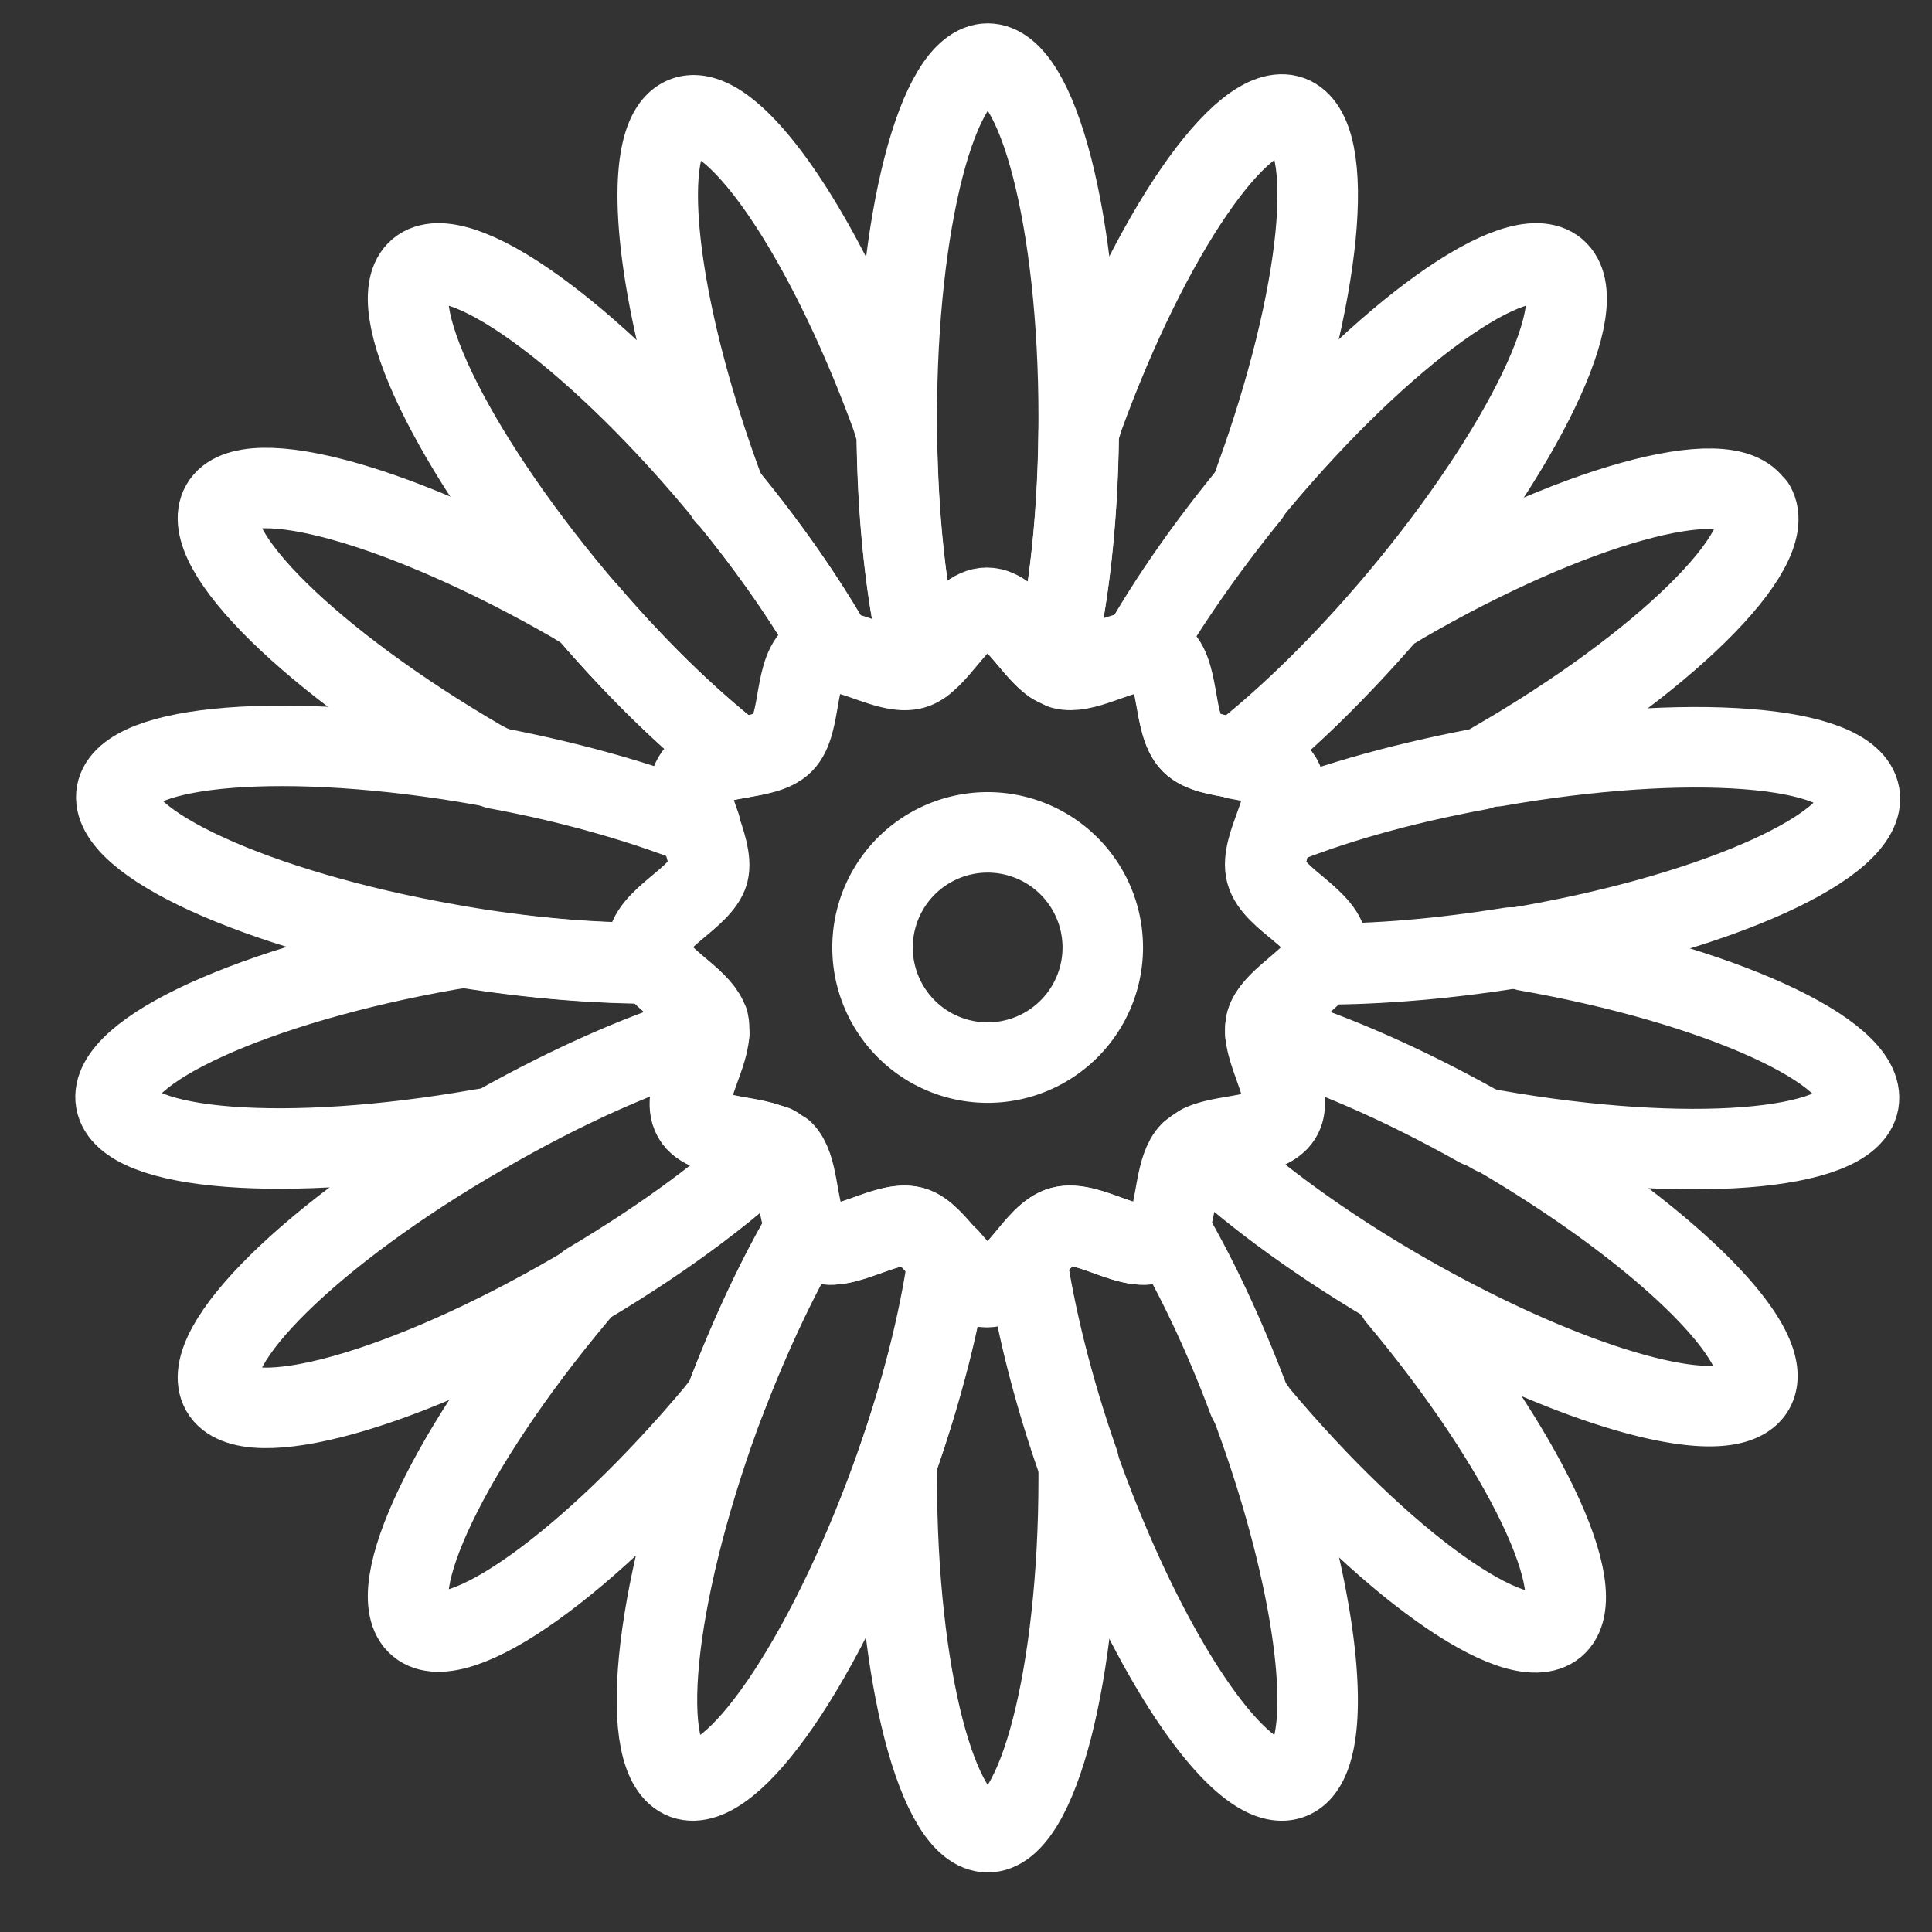
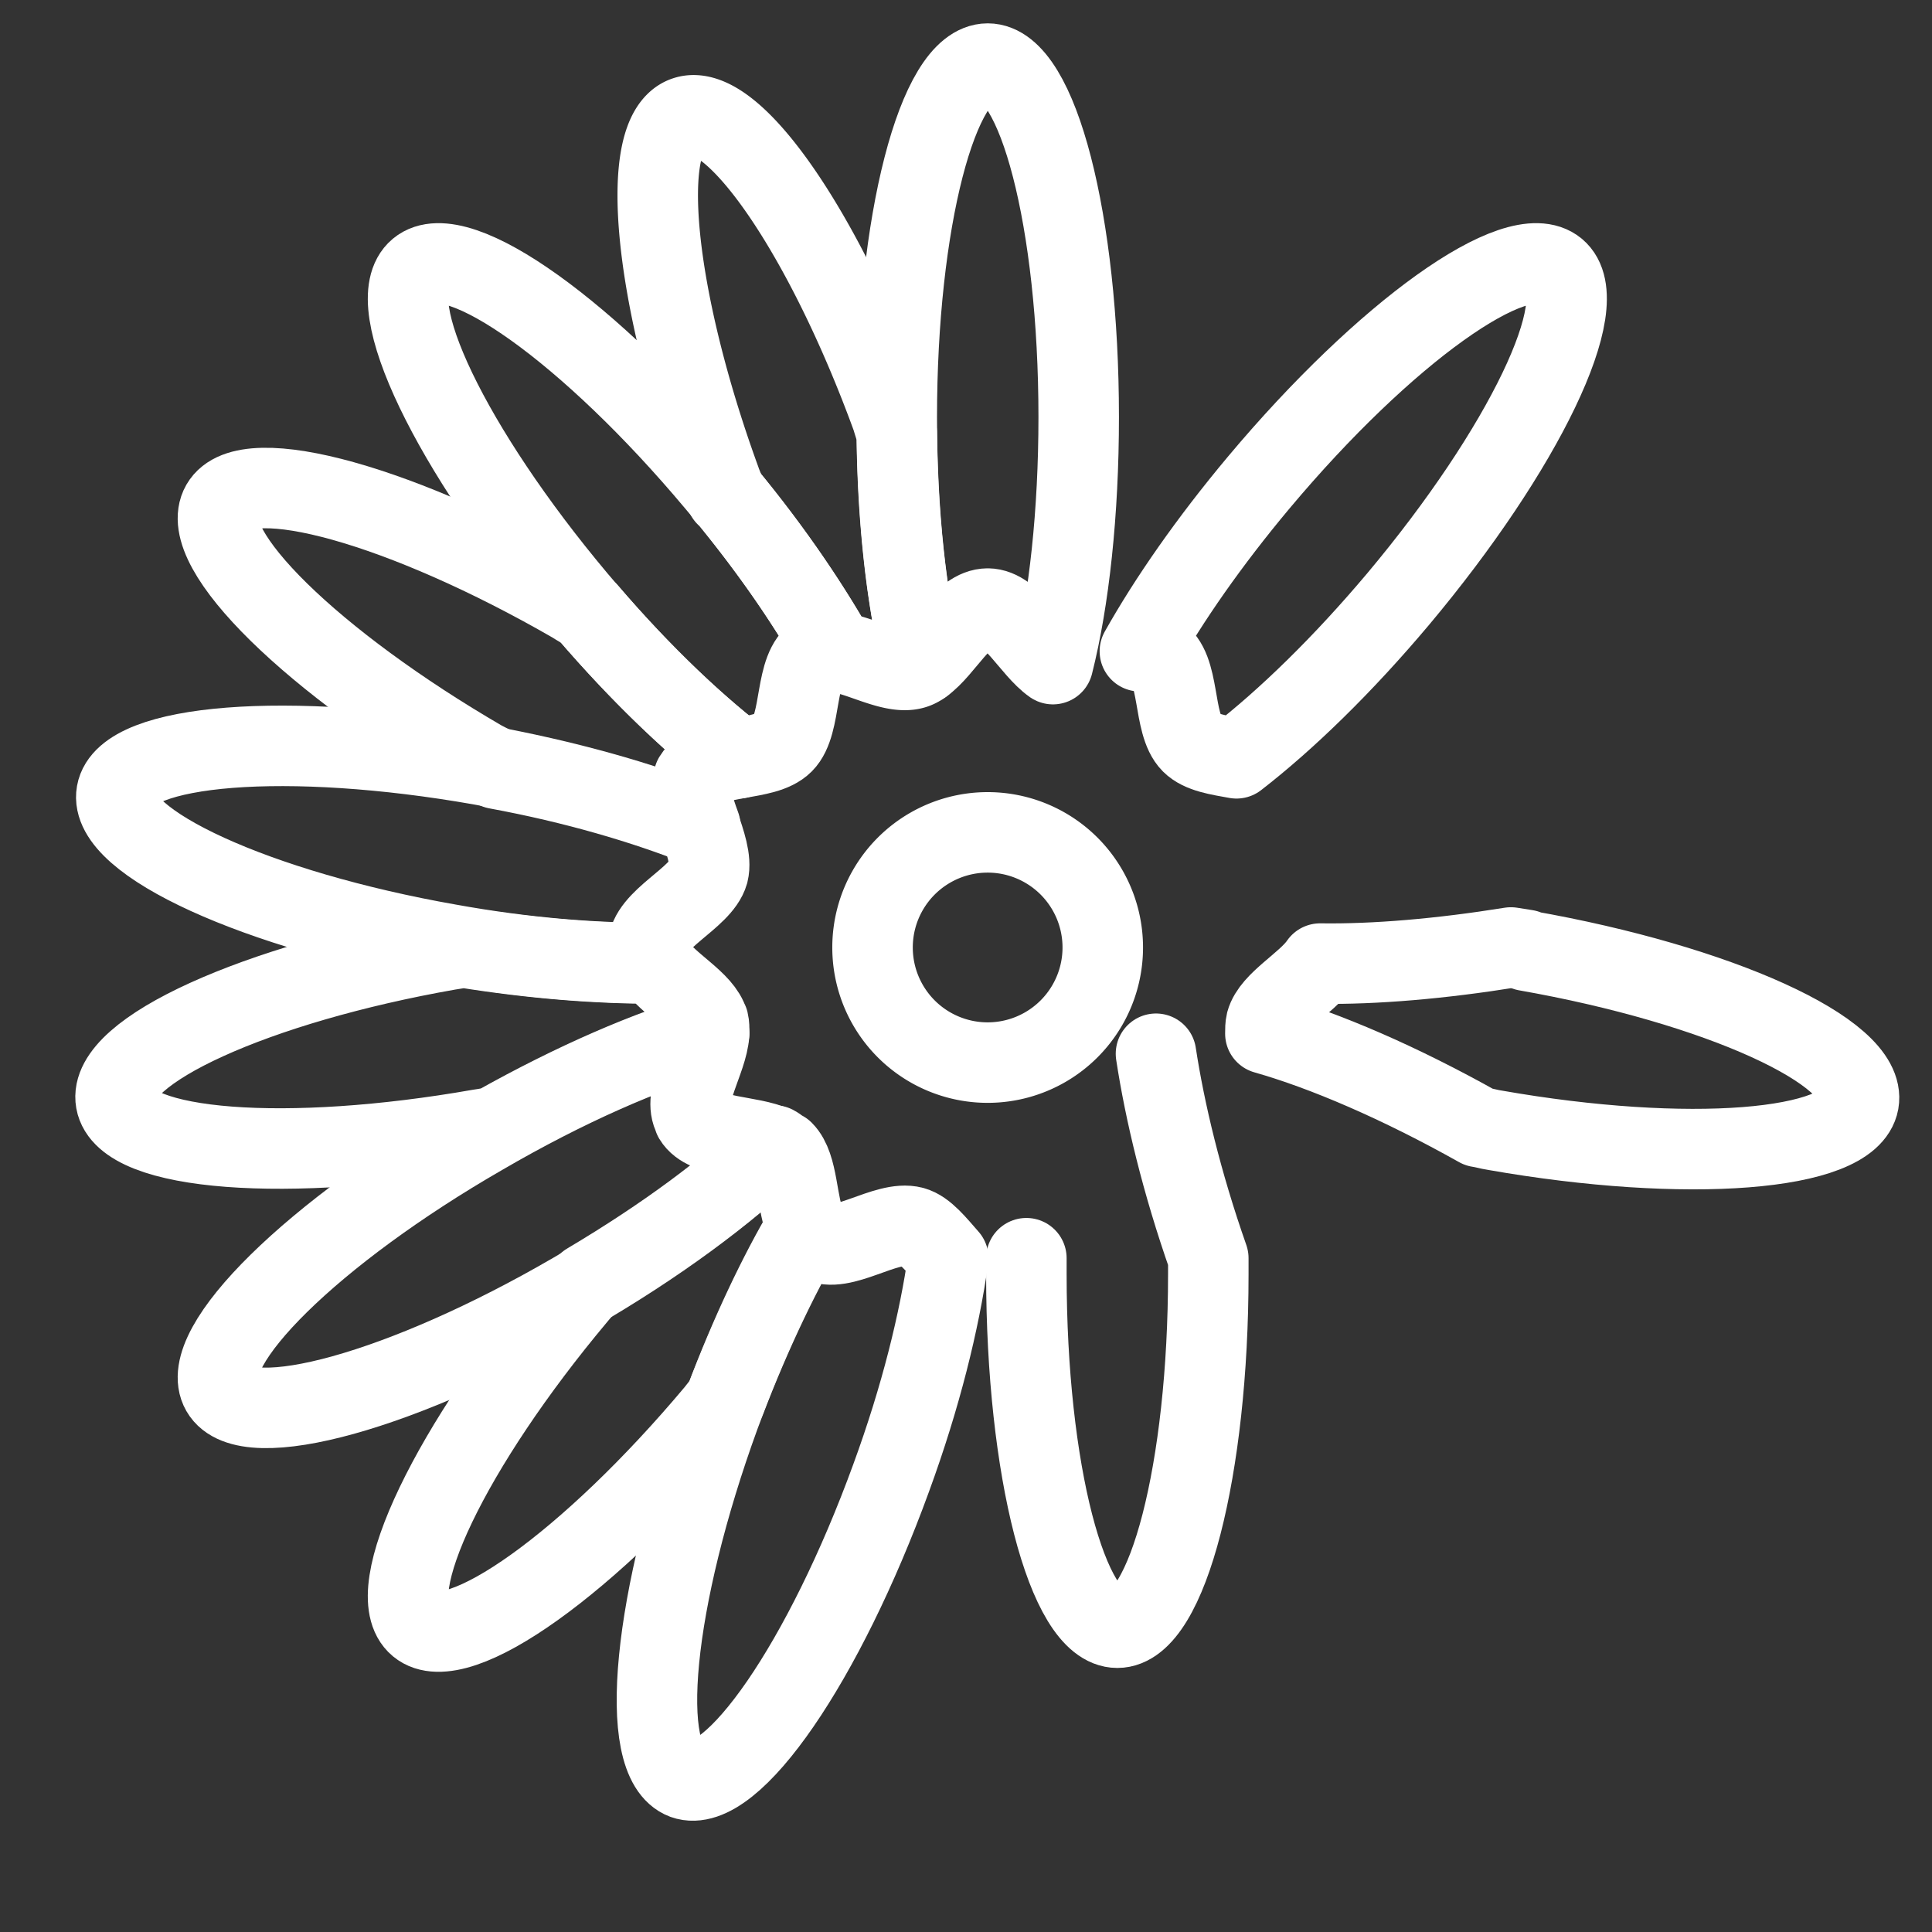
<svg xmlns="http://www.w3.org/2000/svg" width="24" height="24" fill="none" viewBox="0 0 24 24">
  <rect x="0" y="0" width="24" height="24" fill="#333333" stroke="none" />
-   <path stroke="#fff" stroke-linecap="round" stroke-linejoin="round" d="M16.48 11.77c0 .35-.66.61-.75.93-.09.32.35.89.18 1.18-.17.29-.871.19-1.111.43s-.13.94-.43 1.11c-.3.17-.84-.27-1.18-.18-.34.09-.58.75-.93.75-.35 0-.61-.66-.93-.75-.32-.09-.89.35-1.18.18-.29-.17-.19-.87-.43-1.11-.24-.24-.94-.13-1.11-.43-.17-.3.27-.84.18-1.18-.09-.34-.75-.58-.75-.93 0-.35.66-.61.75-.93.09-.32-.35-.89-.18-1.18.17-.3.87-.19 1.11-.43.24-.24.13-.94.43-1.11.3-.17.84.27 1.18.18.34-.09.58-.75.93-.75.35 0 .61.66.93.75.32.09.89-.35 1.18-.18.29.17.19.87.43 1.11.24.24.94.13 1.11.43.17.3-.27.84-.18 1.18.09.34.75.58.75.93" />
  <path stroke="#fff" stroke-miterlimit="10" d="M12.269 13.2a1.43 1.43 0 1 0 0-2.86 1.43 1.43 0 0 0 0 2.86Z" />
  <path stroke="#fff" stroke-linecap="round" stroke-linejoin="round" d="M12.27 7.56c.3 0 .54.5.81.69.2-.79.32-1.88.32-3.07 0-2.43-.51-4.39-1.13-4.39-.62 0-1.13 1.97-1.13 4.39 0 1.2.12 2.28.32 3.07.27-.19.5-.69.81-.69" />
  <path stroke="#fff" stroke-linecap="round" stroke-linejoin="round" d="M9.02 6.15c.56.68 1.02 1.35 1.36 1.95.3.03.7.28.96.21.04-.01.08-.03.12-.06-.19-.75-.31-1.75-.32-2.87a4.39 4.39 0 0 1-.06-.19c-.83-2.28-1.98-3.95-2.57-3.74-.59.21-.39 2.24.44 4.52.02.06.05.12.07.19z" />
  <path stroke="#fff" stroke-linecap="round" stroke-linejoin="round" d="M9.17 9.42c.22-.04.44-.07.56-.19.24-.24.13-.94.43-1.11.06-.04.13-.04.21-.03-.36-.64-.86-1.37-1.48-2.1C7.33 4.13 5.68 2.95 5.2 3.35c-.48.4.4 2.23 1.96 4.09.69.82 1.39 1.5 2.01 1.98" />
  <path stroke="#fff" stroke-linecap="round" stroke-linejoin="round" d="M8.619 9.66c.09-.15.32-.2.55-.24-.58-.45-1.23-1.07-1.87-1.82-.06-.04-.12-.07-.18-.11-2.1-1.21-4.06-1.76-4.37-1.22-.31.54 1.14 1.96 3.24 3.18.06.03.12.06.18.1.98.18 1.85.44 2.53.71-.08-.22-.16-.45-.07-.6z" />
  <path stroke="#fff" stroke-linecap="round" stroke-linejoin="round" d="M8.049 11.77c0-.35.66-.61.75-.93.04-.16-.04-.38-.11-.59-.72-.29-1.67-.56-2.72-.75-2.39-.42-4.41-.26-4.52.35-.11.61 1.74 1.46 4.13 1.88.94.17 1.83.24 2.56.23-.04-.07-.08-.13-.08-.2zM8.619 13.88c-.15-.26.17-.71.19-1.04-.79.22-1.79.66-2.82 1.26-2.1 1.21-3.55 2.64-3.24 3.18.31.54 2.27 0 4.37-1.22 1.04-.6 1.91-1.25 2.5-1.82-.3-.14-.85-.1-1-.35z" />
  <path stroke="#fff" stroke-linecap="round" stroke-linejoin="round" d="M8.8 12.7c-.07-.26-.5-.47-.67-.73-.68 0-1.5-.06-2.37-.2l-.19.03c-2.39.42-4.24 1.26-4.13 1.88.11.62 2.13.77 4.52.35.07-.01.13-.02.2-.04.98-.55 1.91-.95 2.65-1.16 0-.05 0-.1-.01-.14zM9.73 14.31s-.07-.06-.11-.08c-.55.54-1.36 1.14-2.32 1.71-.05.05-.09.1-.14.16-1.56 1.86-2.44 3.69-1.96 4.09.48.4 2.13-.78 3.69-2.64.04-.05.08-.1.12-.16.31-.82.66-1.56 1.01-2.15-.13-.28-.1-.75-.29-.94z" />
  <path stroke="#fff" stroke-linecap="round" stroke-linejoin="round" d="M11.34 15.24c-.33-.09-.89.35-1.18.18-.06-.04-.1-.1-.14-.17-.37.63-.75 1.44-1.08 2.33-.83 2.28-1.03 4.3-.44 4.52.59.21 1.74-1.46 2.57-3.74.37-1.01.6-1.95.71-2.73-.15-.17-.29-.35-.44-.39" />
-   <path stroke="#fff" stroke-linecap="round" stroke-linejoin="round" d="M12.75 15.63c-.15.18-.31.35-.48.35-.17 0-.33-.17-.48-.35-.1.72-.32 1.6-.65 2.54v.2c0 2.43.51 4.39 1.13 4.39.62 0 1.13-1.97 1.13-4.39v-.2c-.33-.94-.54-1.82-.65-2.54" />
-   <path stroke="#fff" stroke-linecap="round" stroke-linejoin="round" d="M14.509 15.25a.39.39 0 0 1-.14.17c-.29.17-.84-.27-1.18-.18-.16.04-.3.22-.44.39.11.77.34 1.72.71 2.73.83 2.28 1.98 3.95 2.57 3.74.59-.21.39-2.24-.44-4.52-.33-.9-.7-1.7-1.08-2.34zM18.549 14.09c-1.04-.6-2.04-1.03-2.82-1.26.02.33.34.79.19 1.04-.15.26-.7.21-1 .35.59.57 1.46 1.22 2.5 1.82 2.1 1.21 4.06 1.76 4.37 1.22.31-.54-1.14-1.96-3.24-3.18z" />
-   <path stroke="#fff" stroke-linecap="round" stroke-linejoin="round" d="M17.369 16.1c-.05-.05-.09-.1-.14-.16-.96-.57-1.77-1.18-2.32-1.71-.04.02-.08.05-.12.08-.19.19-.17.67-.29.94.35.59.7 1.32 1.01 2.15.04.05.08.1.12.16 1.56 1.86 3.21 3.04 3.69 2.64.48-.4-.4-2.23-1.96-4.09zM18.57 9.51c-1.05.19-2 .45-2.72.75-.08.21-.16.42-.11.59.09.32.75.58.75.93 0 .07-.03.14-.08.2.73 0 1.62-.07 2.56-.23 2.39-.42 4.24-1.26 4.13-1.88-.11-.62-2.13-.77-4.52-.35z" />
+   <path stroke="#fff" stroke-linecap="round" stroke-linejoin="round" d="M12.75 15.63v.2c0 2.43.51 4.39 1.13 4.39.62 0 1.13-1.97 1.13-4.39v-.2c-.33-.94-.54-1.82-.65-2.54" />
  <path stroke="#fff" stroke-linecap="round" stroke-linejoin="round" d="m18.959 11.8-.19-.03c-.87.14-1.69.21-2.37.2-.17.25-.6.47-.67.73-.01.04-.01.09-.01.14.74.21 1.67.61 2.65 1.16.07.01.13.03.2.04 2.39.42 4.41.26 4.52-.35.11-.62-1.74-1.46-4.13-1.88zM19.33 3.35c-.48-.4-2.13.78-3.69 2.64-.62.74-1.12 1.46-1.48 2.1.08 0 .15 0 .21.03.3.17.19.87.43 1.11.12.12.34.15.56.19.62-.48 1.32-1.16 2.01-1.98 1.56-1.86 2.44-3.69 1.96-4.09" />
-   <path stroke="#fff" stroke-linecap="round" stroke-linejoin="round" d="M21.79 6.28c-.31-.54-2.27 0-4.37 1.22-.06.04-.12.07-.18.11-.65.75-1.3 1.38-1.87 1.82.23.04.46.09.55.24.09.15.01.37-.07.6.68-.28 1.55-.53 2.53-.71.06-.03.12-.06.18-.1 2.1-1.21 3.55-2.64 3.24-3.18zM13.2 8.31c.26.07.66-.19.96-.21.34-.59.8-1.26 1.36-1.95.02-.06.05-.12.07-.19.83-2.28 1.03-4.3.44-4.52-.59-.21-1.74 1.46-2.57 3.74-.02.06-.04.13-.06.19-.01 1.12-.13 2.12-.32 2.87.04.03.08.05.12.06z" />
</svg>